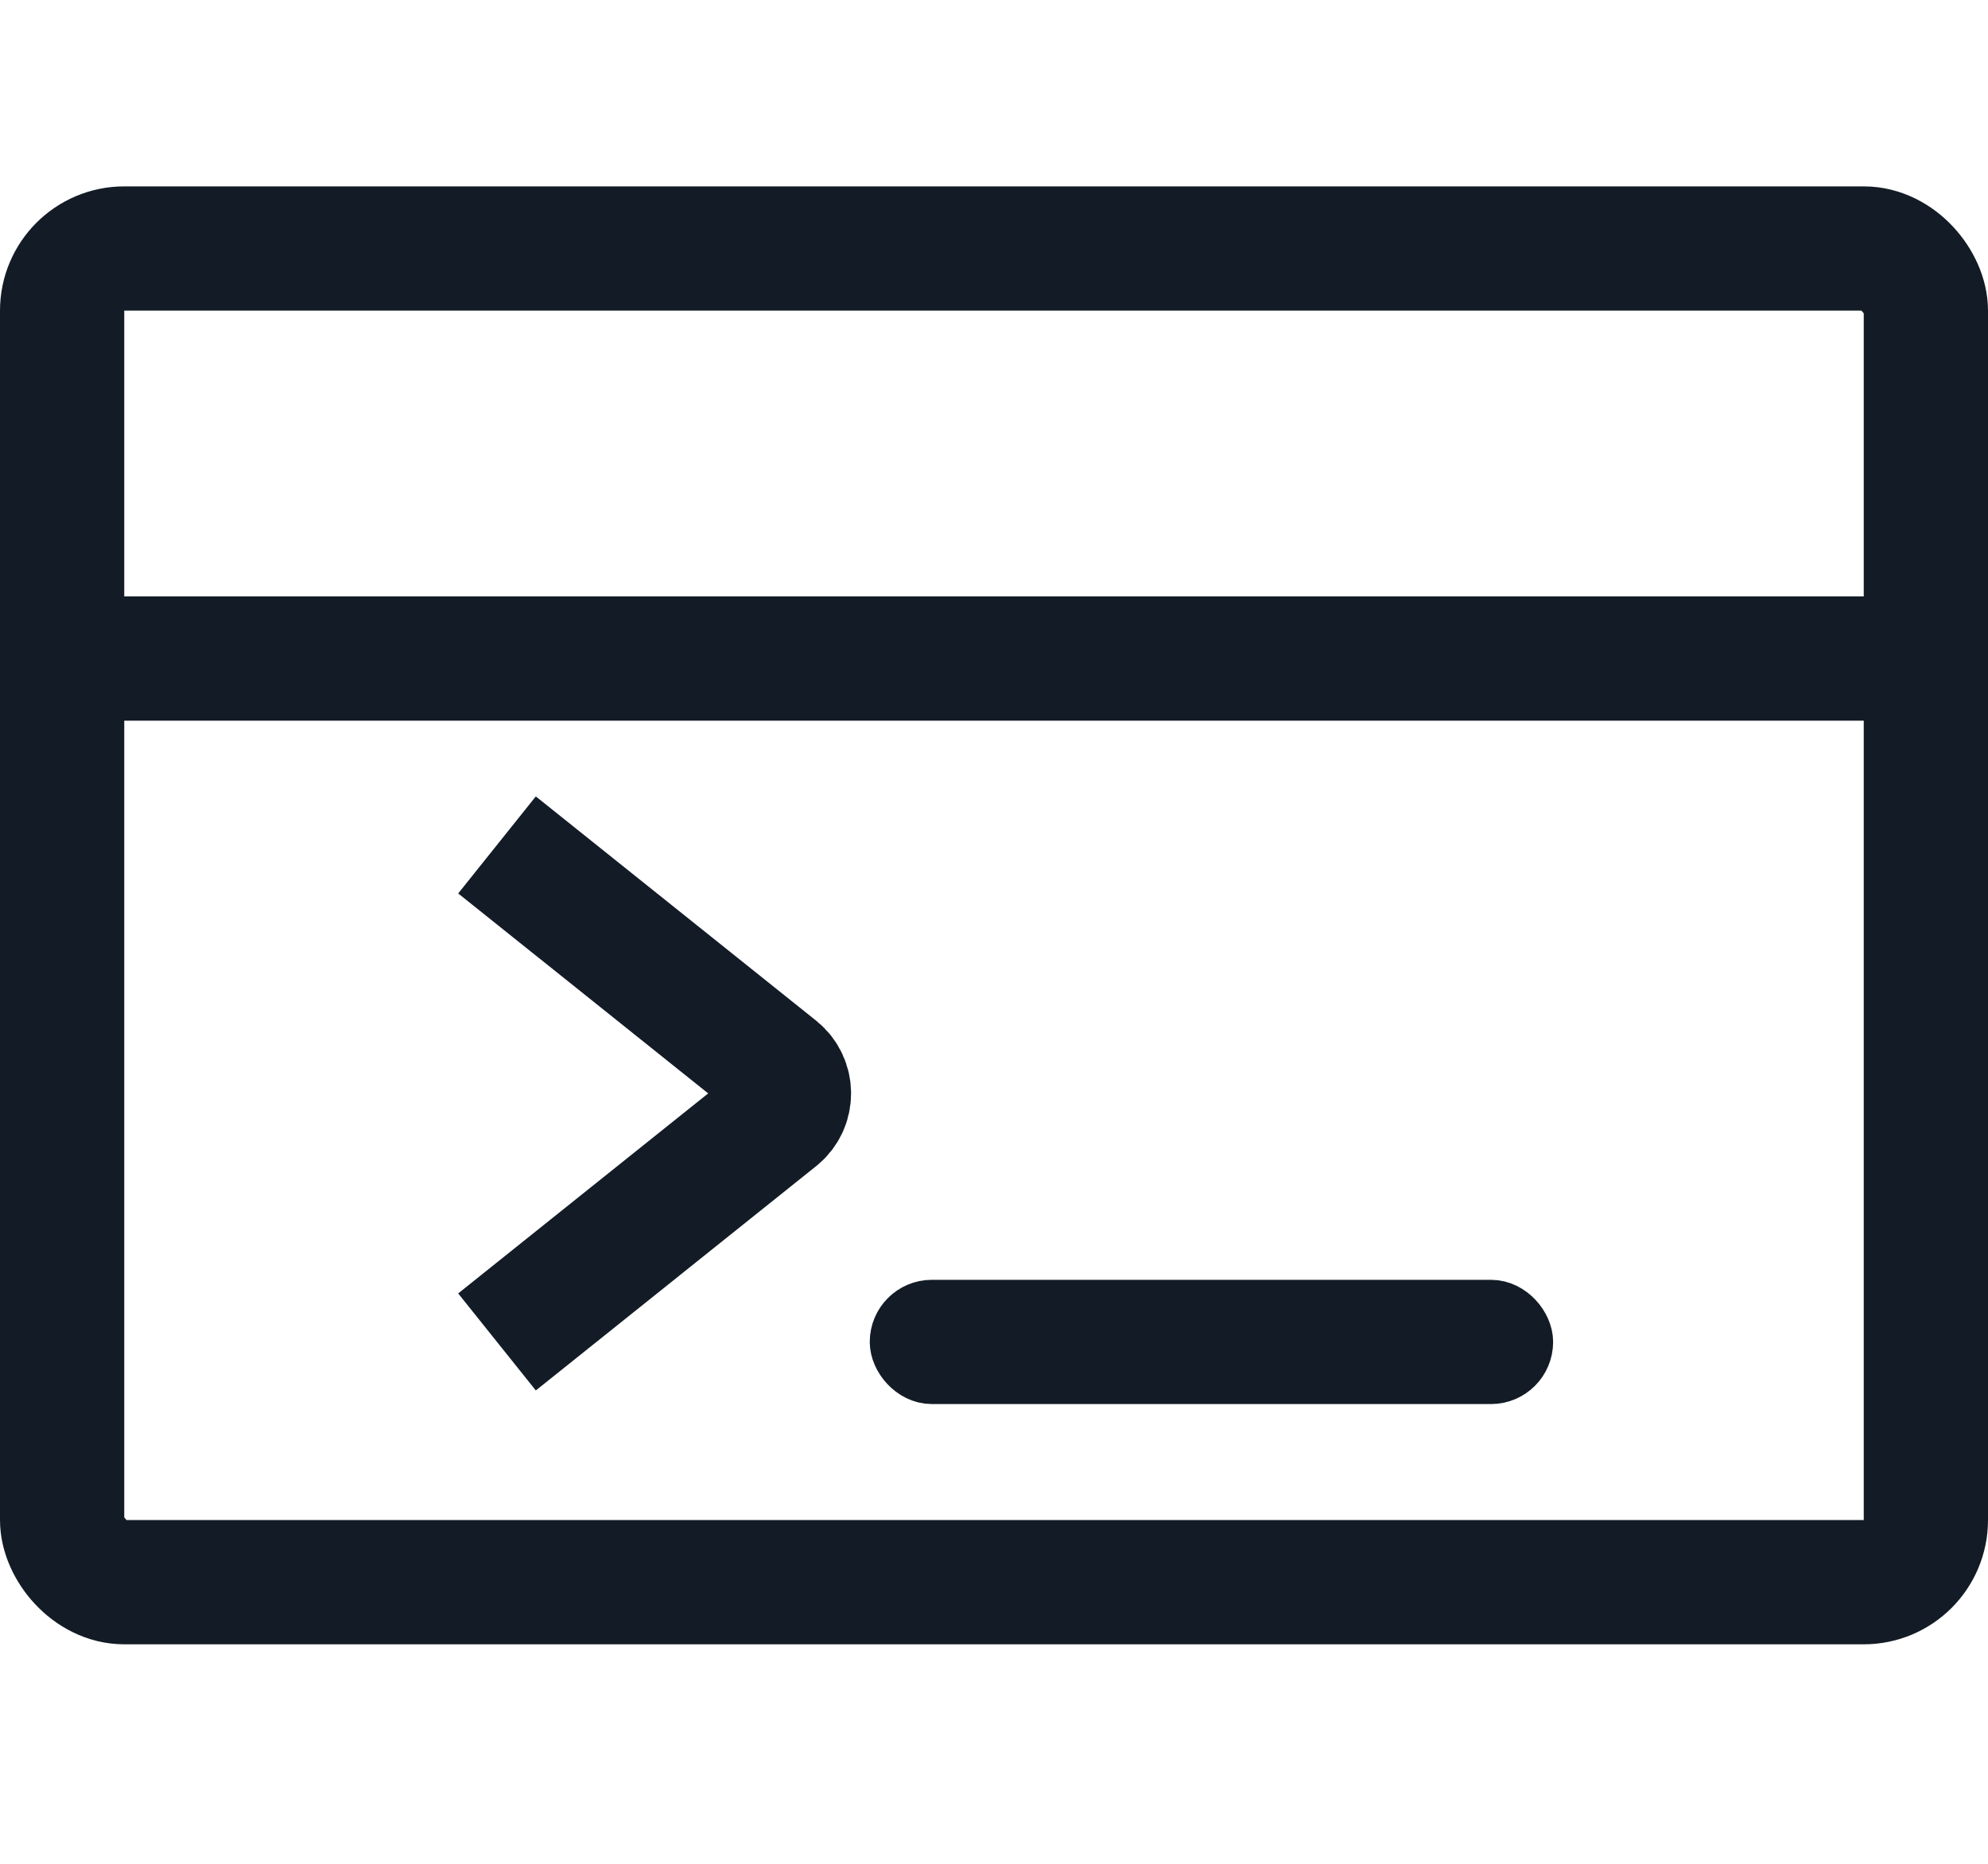
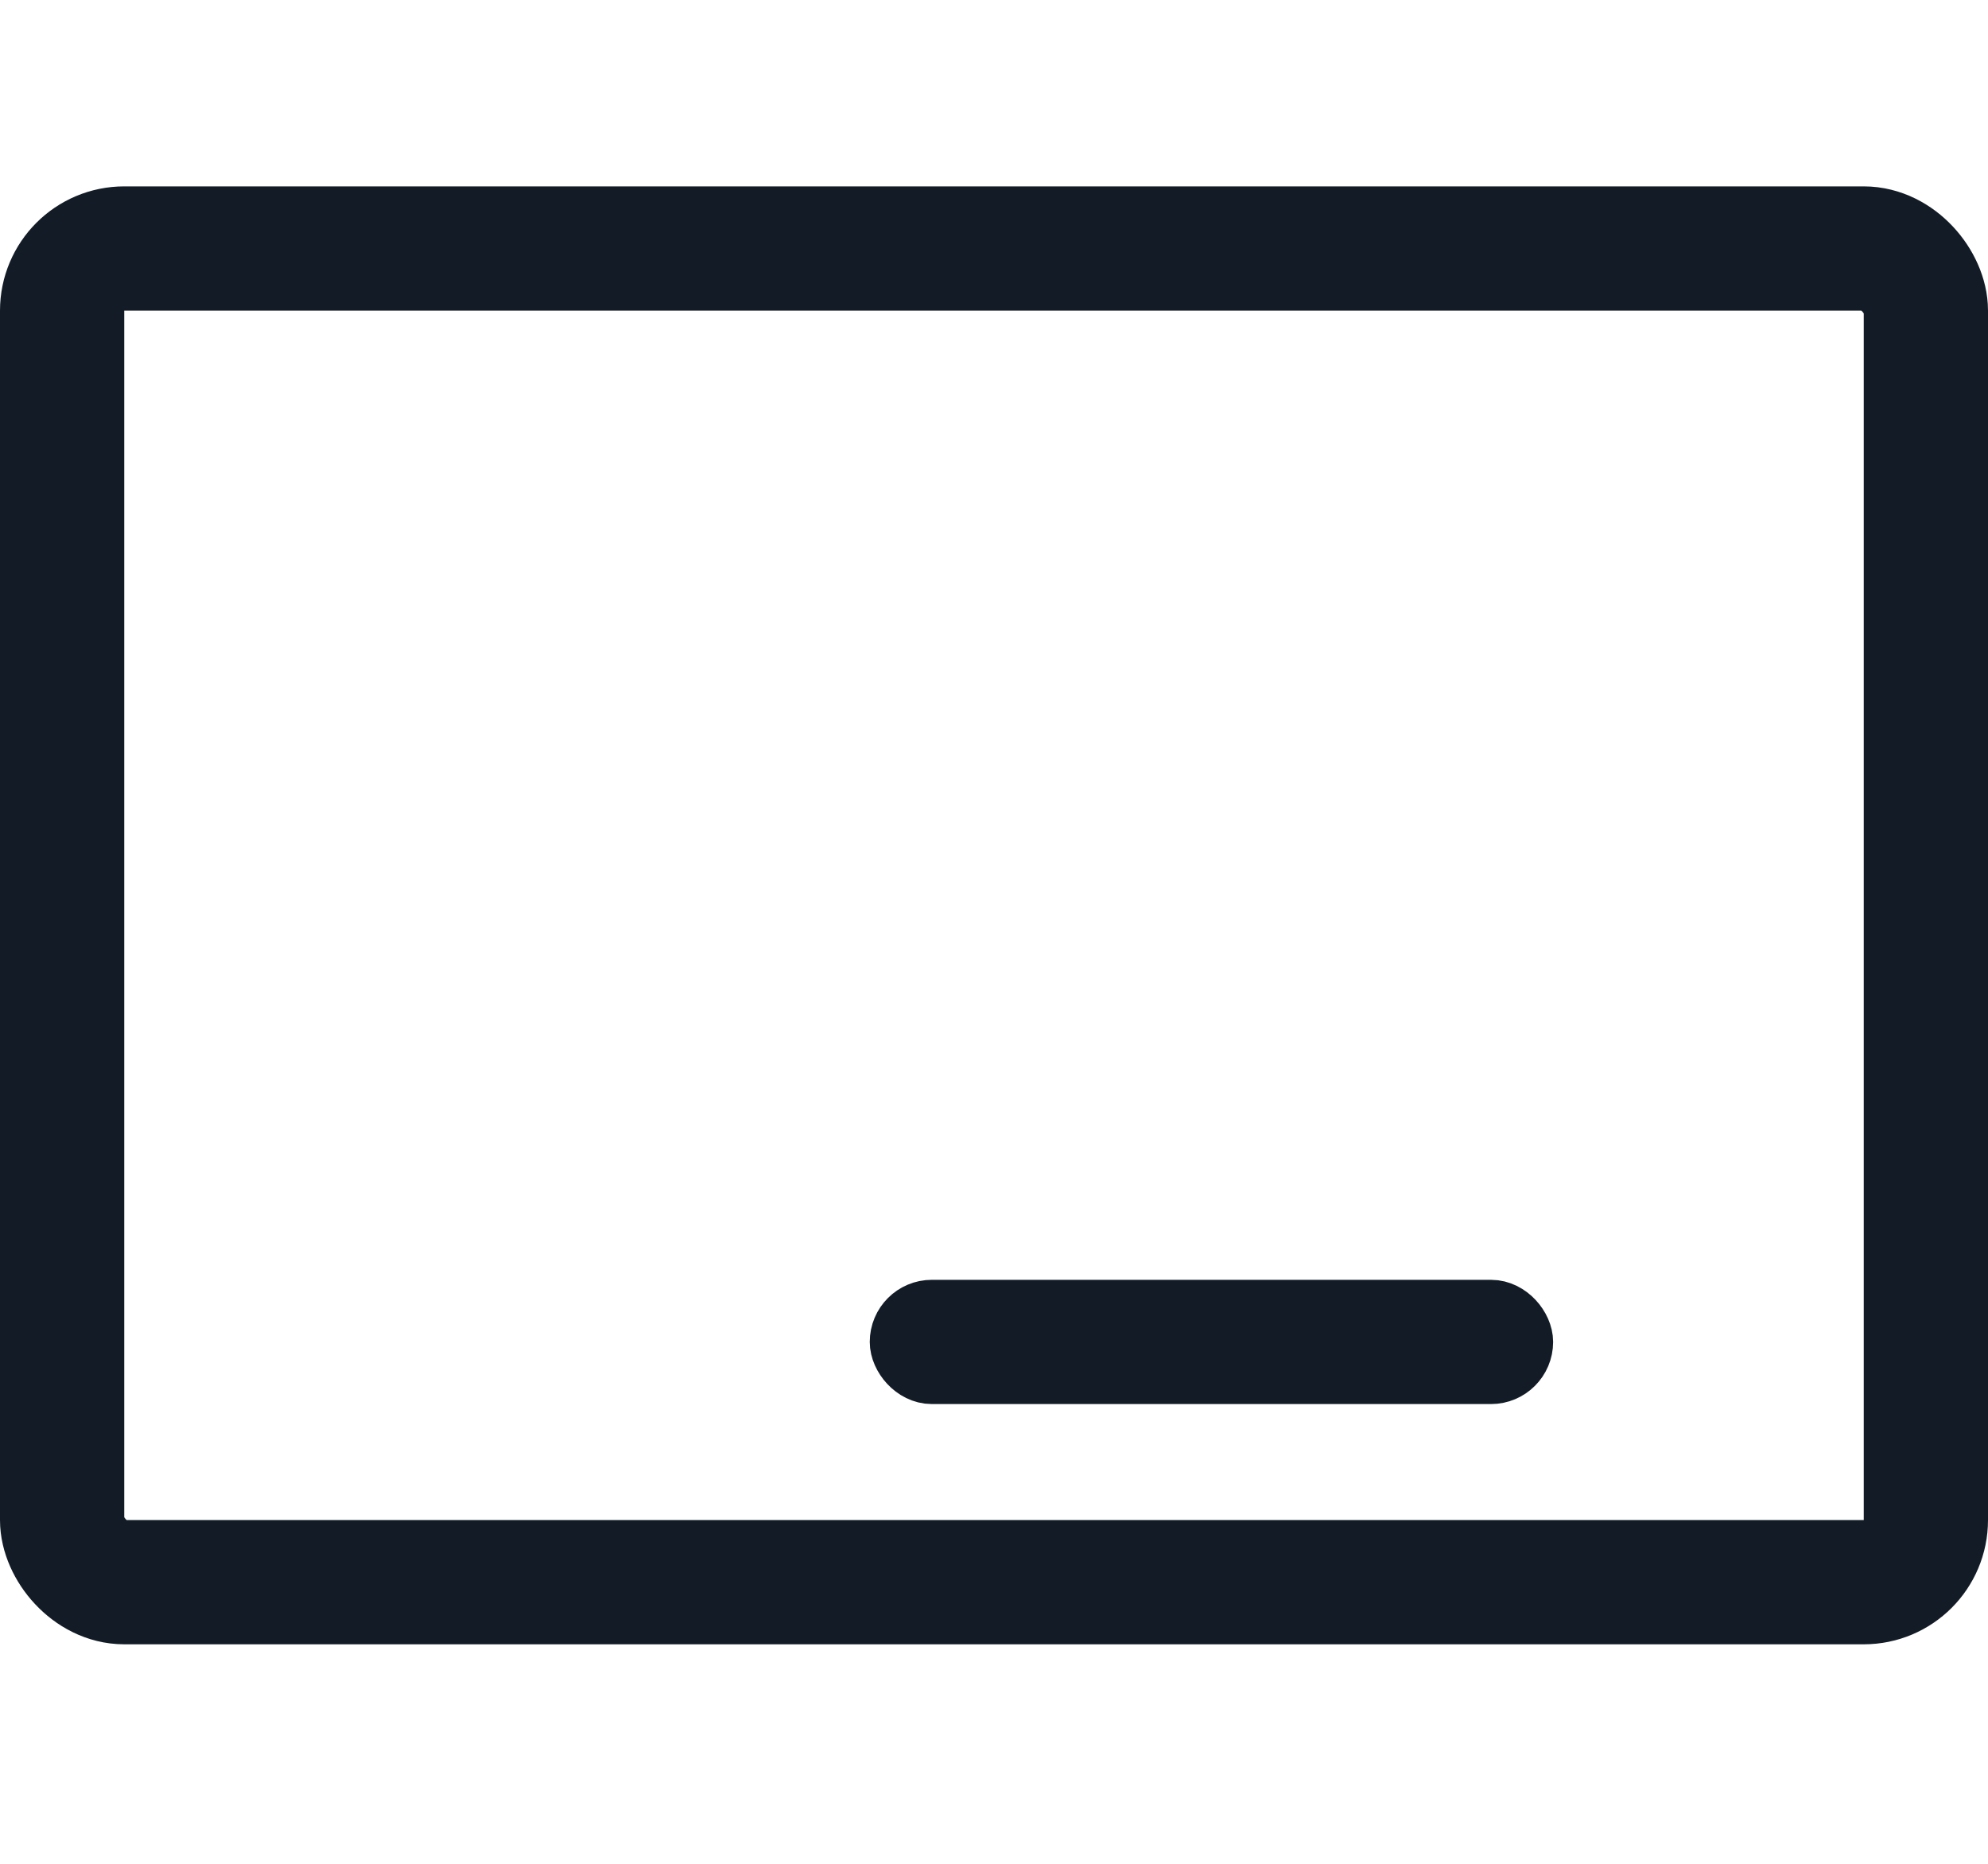
<svg xmlns="http://www.w3.org/2000/svg" width="32" height="30" viewBox="0 0 32 30" fill="none">
  <rect x="1" y="4" width="30" height="21.467" rx="1" stroke="#131C26" stroke-width="2" />
-   <rect x="0.5" y="10.1" width="31" height="1" rx="0.5" stroke="#131C26" />
  <rect x="14.5" y="21.1" width="10" height="1" rx="0.5" stroke="#131C26" />
-   <path d="M8 21.6L12.512 17.99C12.762 17.79 12.762 17.41 12.512 17.209L8 13.6" stroke="#131C26" stroke-width="2" stroke-linejoin="round" />
</svg>